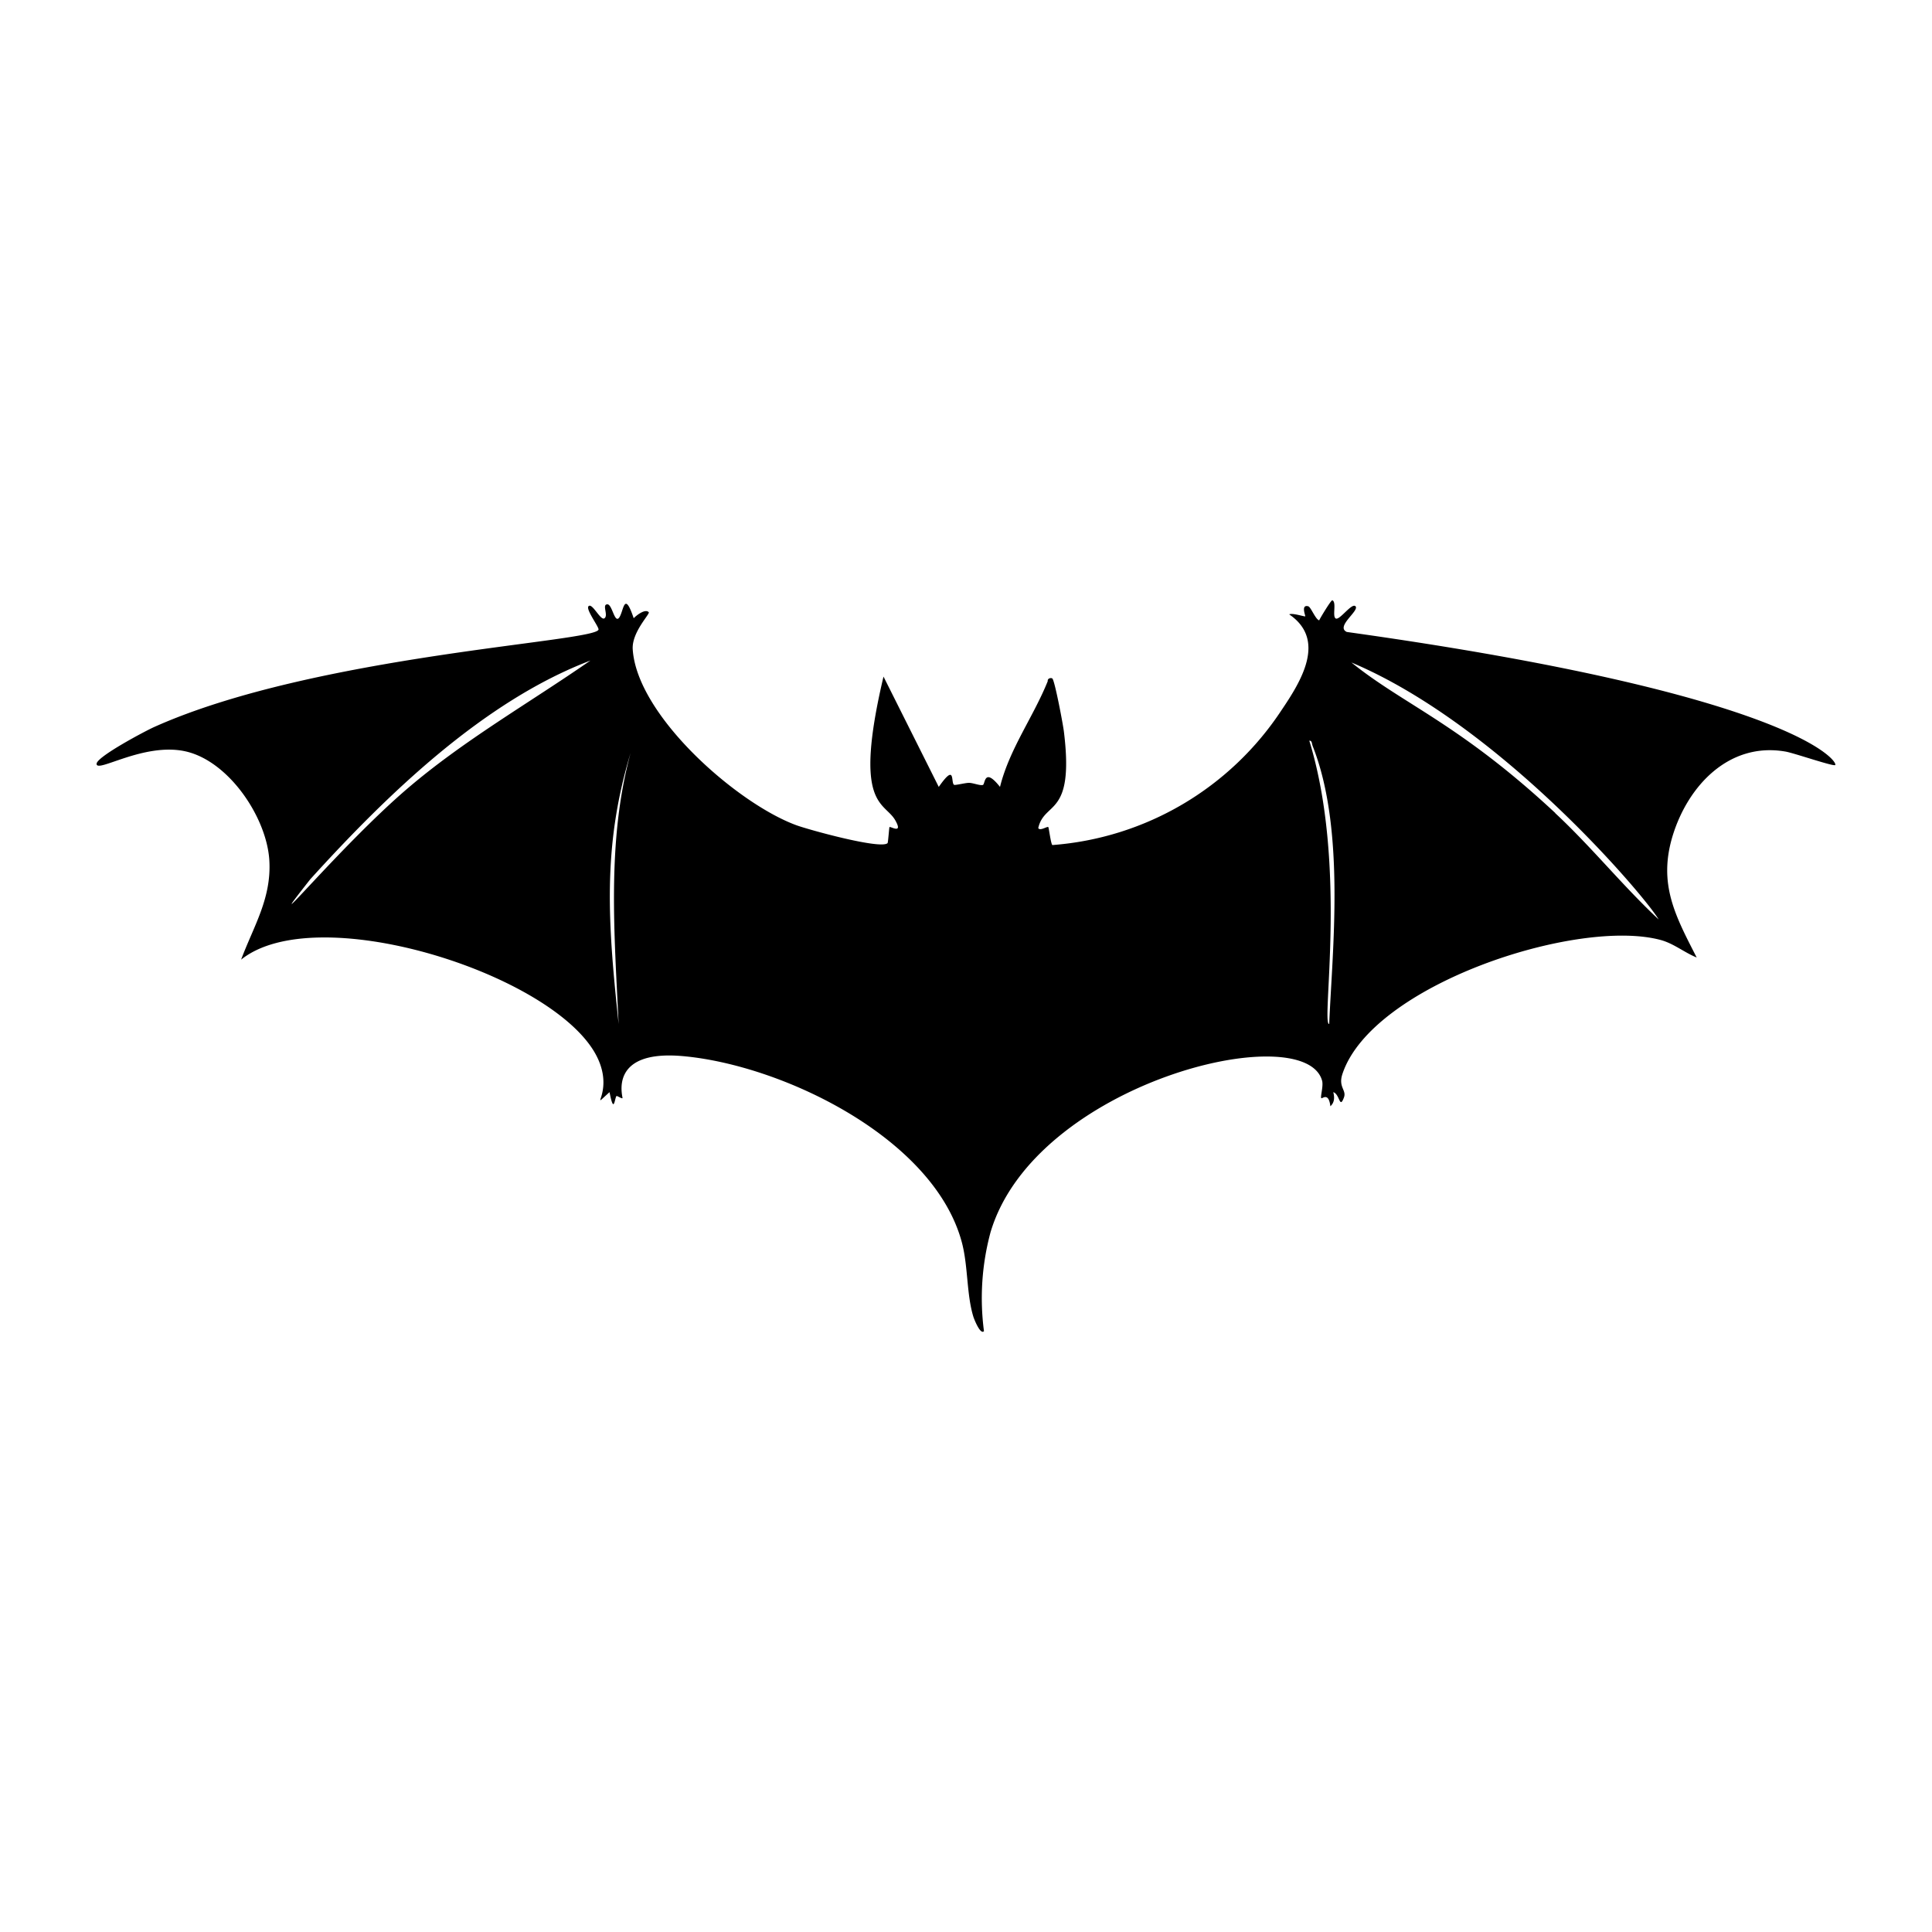
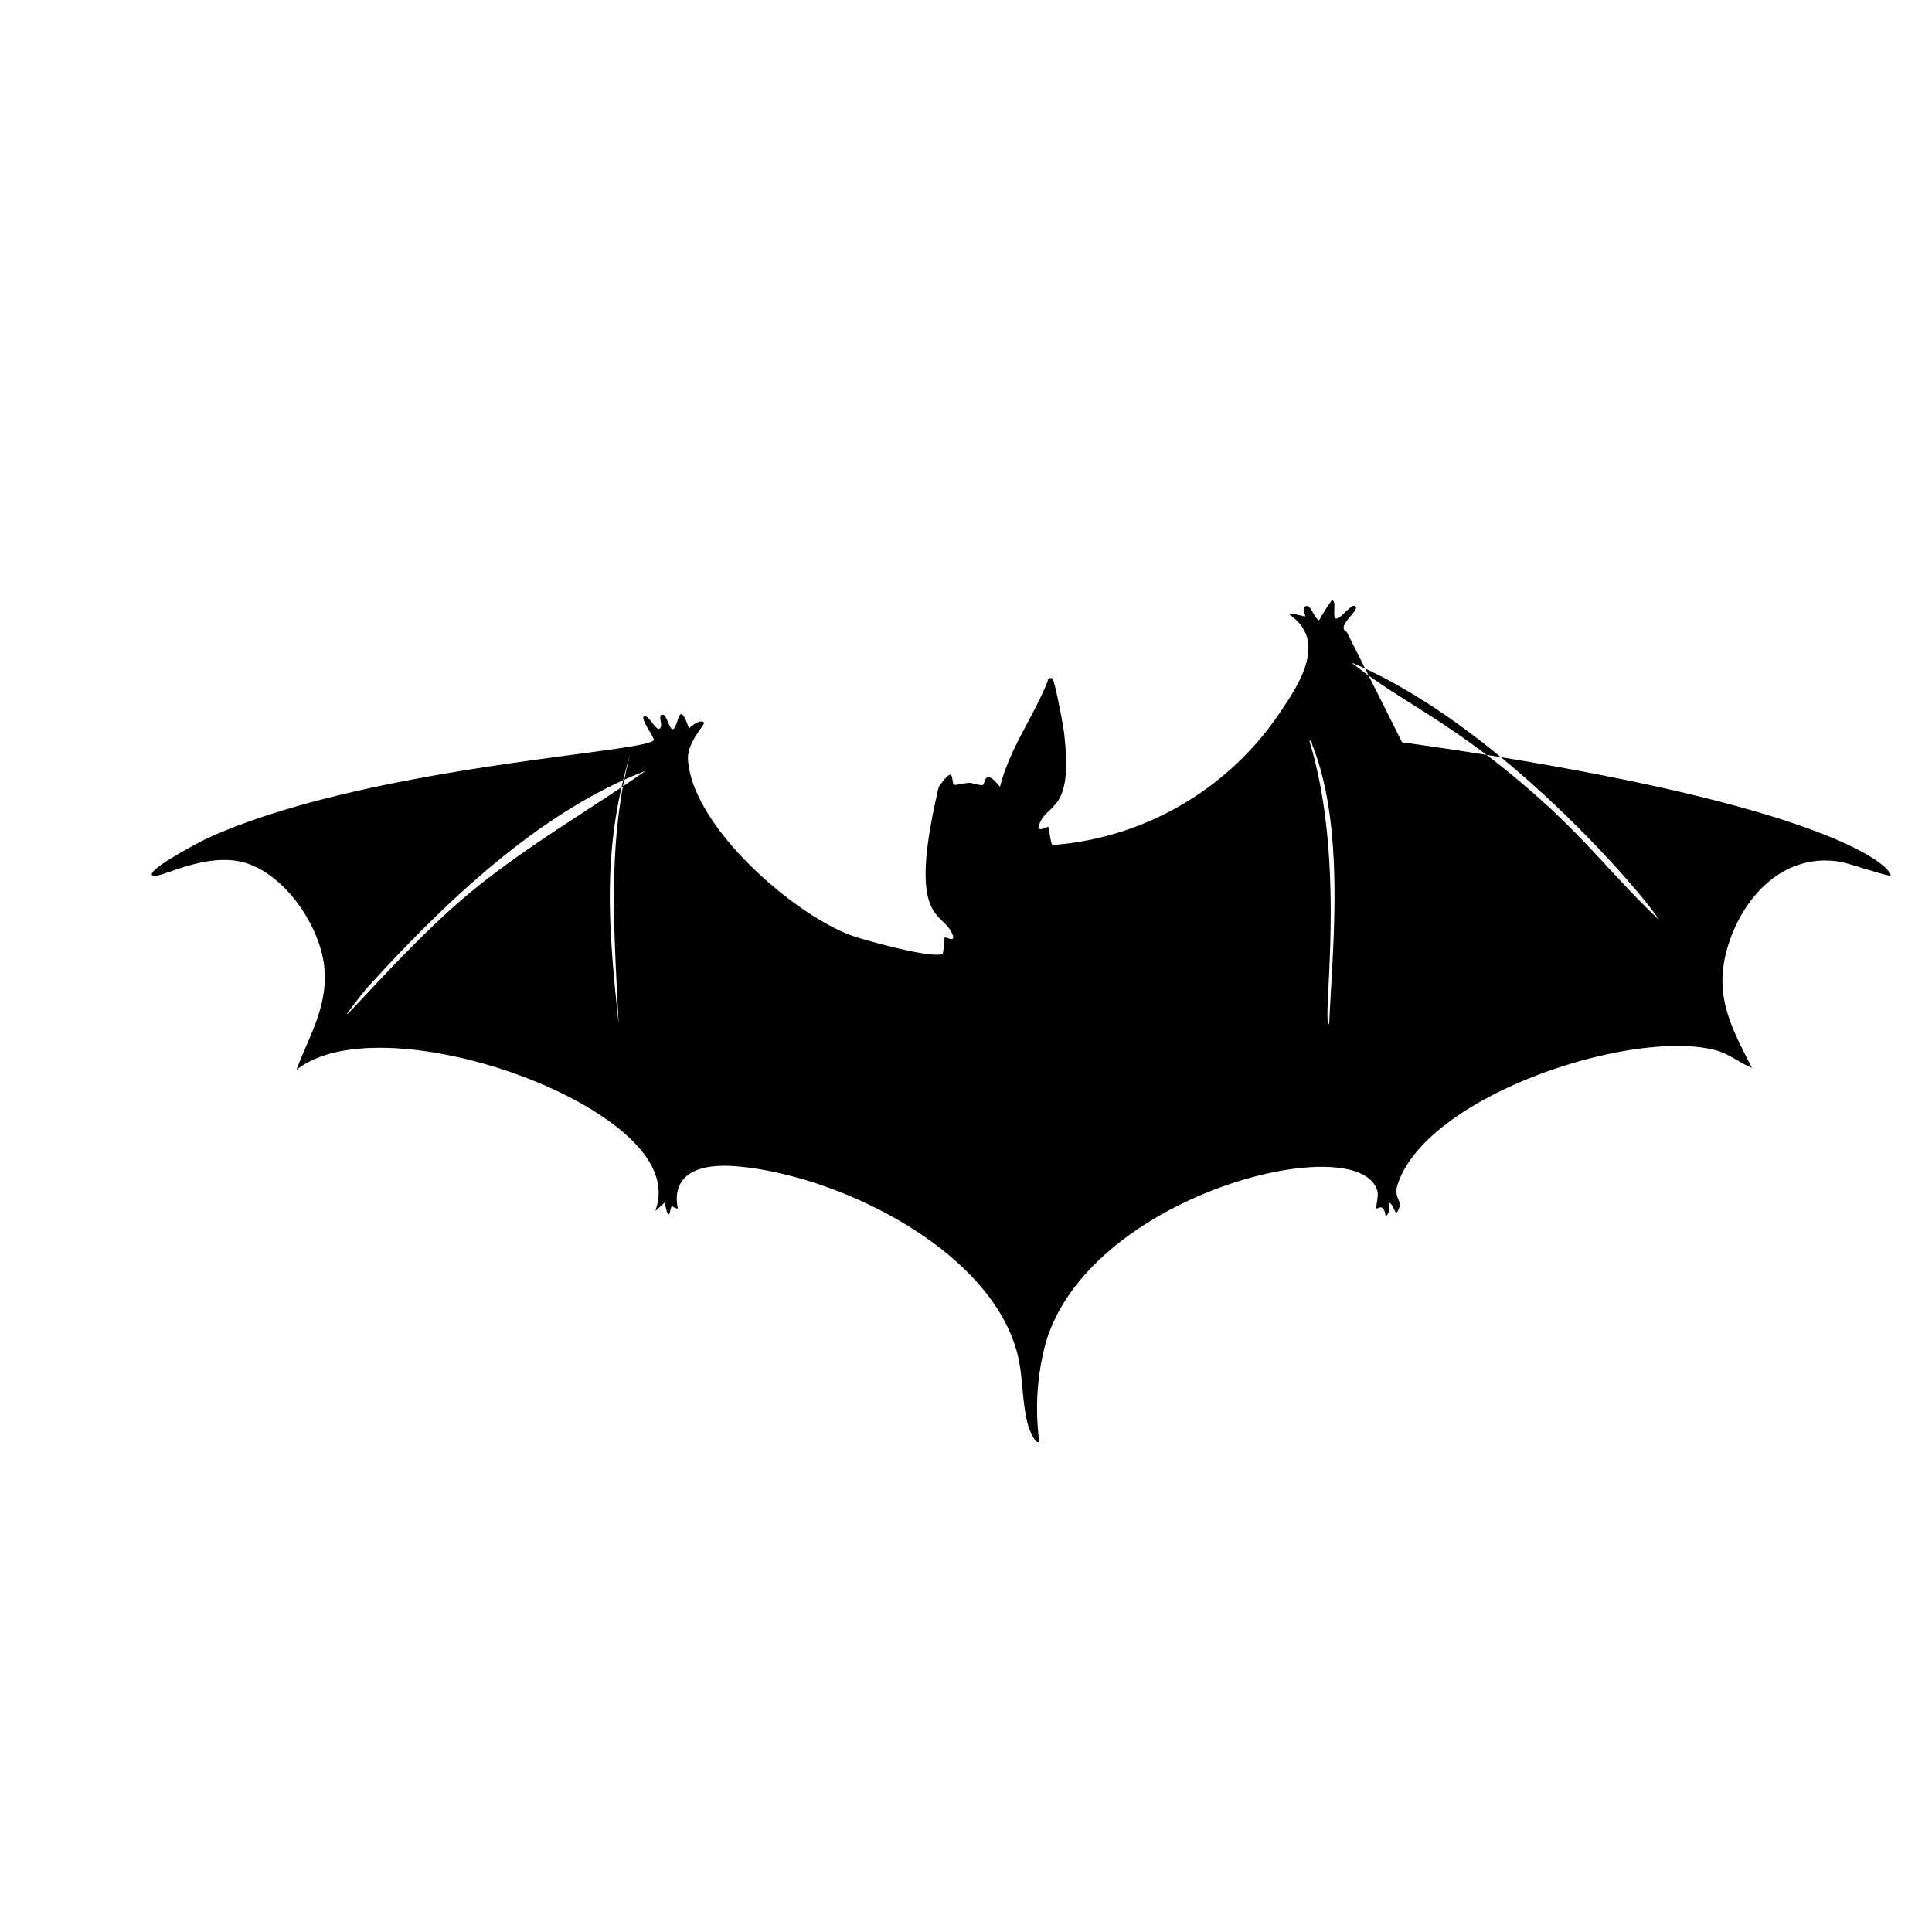
<svg xmlns="http://www.w3.org/2000/svg" viewBox="0 0 1000 1000">
-   <path d="M697.1 327.1c-6-2.8 6.7-11 4.5-13.3-2-2-8.6 8-10.4 6.2-1.6-1.4.7-8.4-1.6-9.3-.6-.2-6.3 9.2-6.8 10.4-2-.6-4.3-7-5.7-7.3-3.9-1-1.3 5-1.5 5.2-.3.3-6.7-1.9-8.3-1 19.5 13.3 6 34.8-4 49.6a156 156 0 0 1-118.6 69.8c-.8-.6-1.8-9-2.1-9.3-.6-.5-4.3 2.2-5.2.5 3.2-14.2 18.7-5.5 13.3-49.7-.4-3.6-4.7-26.4-6-27.7-.6-.5-2.6-.2-2.4 1.4-7.5 18.6-19.8 35-24.7 54.7-8.4-10.6-7.6-1.2-8.9-1-1.6.4-5-1.1-7.2-1.1-1.9 0-7.3 1.4-7.7 1-1.8-1.2 1-11.6-7.9 1.1l-28.6-57.1c-16 67.8.5 64.5 6.1 74.4 4.2 7.4-2.5 3-3 3.5-.2.3-.7 8-1 8.3-3.5 3.4-41.1-7-47.3-9.3-30.7-11.3-82.4-56.7-84.6-91-.6-8.8 9-18.3 8.3-19.2-1.8-2-6.4 1.6-7.8 3.1-5.2-15.5-5.2-2.5-7.8 0-2.2 2.1-3.4-7.2-5.8-7.2-3 0 .6 5.6-1.5 7.2-2 1.6-6.4-8.3-8.3-6.2-1.5 1.6 5.3 10.5 5.2 12-.5 6.5-146.4 13-230 50.5-4.5 2-29.6 15.3-29.8 19-.3 5.2 24.4-11.2 46-6.4 22.4 5 42 34.1 43.4 56.3 1.2 19.7-8 33.9-14.6 51.5 38.4-30.8 156.5 5.7 182.3 46.9 13 20.9-3.9 32.6 8.4 21.7 2.3 12 2.6 3.1 3.6 2 .3-.2 2.8 1.5 3.1 1.1s-7.7-25 30.7-21.8c51.8 4.4 131 42.5 145.1 97 3.1 12.2 2.3 26.5 5.8 37.9.3 1 3.6 9.6 5.5 7.5a131 131 0 0 1 3.4-51.2c23-77.3 162.3-111.3 171.6-78.5.8 2.8-1 8.4-.4 9.1.4.5 3.8-3.4 4.7 4.2 2.2-2 2.2-4.6 1.5-7.3 3.4 1 3.2 9 5.5 2.8 1.5-3.9-3-5.3-.8-12.1 15.2-46.4 122-81.2 165-69.4 6.7 1.9 12 6.4 18.4 9-11-21.5-20-37.9-12.5-62.8 8-26.3 29.4-48.8 58.4-43.8 4.3.7 24.8 7.8 25.8 7 1.7-1.6-21-36.5-252.8-68.9m-486.5 81.3c-34.8 29.8-79.6 84.3-50 46.7 39.7-43.8 89.7-92.2 145-113.2-31.7 22-65.5 41.2-95 66.5M320.2 530c-5.4-51.3-8.7-91 6.2-140.3-12.4 45.6-8.4 93.5-6.2 140.3m367.8 0c-4.4.6 9.7-81.5-10.3-146.6 1.5-.2 1.3 1.8 1.8 2.9 17.1 43.4 10 106.5 8.5 143.7m117-109.2c-49.6-46.2-78.7-56.2-105.5-77.9 77.7 32.7 152.8 122.1 159 133-18.7-17.5-34.8-37.6-53.5-55" />
+   <path d="M697.1 327.1c-6-2.8 6.7-11 4.5-13.3-2-2-8.6 8-10.4 6.2-1.6-1.4.7-8.4-1.6-9.3-.6-.2-6.3 9.2-6.8 10.4-2-.6-4.3-7-5.7-7.3-3.9-1-1.3 5-1.5 5.2-.3.3-6.7-1.9-8.3-1 19.5 13.3 6 34.8-4 49.6a156 156 0 0 1-118.6 69.8c-.8-.6-1.8-9-2.1-9.3-.6-.5-4.3 2.2-5.2.5 3.2-14.2 18.7-5.5 13.3-49.7-.4-3.6-4.7-26.4-6-27.7-.6-.5-2.6-.2-2.4 1.4-7.5 18.6-19.8 35-24.7 54.7-8.4-10.6-7.6-1.2-8.9-1-1.6.4-5-1.1-7.2-1.1-1.9 0-7.3 1.4-7.7 1-1.8-1.2 1-11.6-7.9 1.1c-16 67.8.5 64.5 6.1 74.4 4.2 7.4-2.5 3-3 3.5-.2.3-.7 8-1 8.3-3.5 3.4-41.1-7-47.3-9.3-30.7-11.3-82.4-56.7-84.6-91-.6-8.8 9-18.3 8.3-19.2-1.8-2-6.4 1.6-7.8 3.1-5.2-15.5-5.2-2.5-7.8 0-2.2 2.1-3.4-7.2-5.8-7.2-3 0 .6 5.6-1.5 7.2-2 1.6-6.4-8.3-8.3-6.2-1.5 1.6 5.3 10.5 5.2 12-.5 6.5-146.4 13-230 50.5-4.5 2-29.6 15.3-29.8 19-.3 5.2 24.4-11.2 46-6.4 22.4 5 42 34.1 43.4 56.3 1.2 19.7-8 33.9-14.6 51.5 38.4-30.8 156.5 5.7 182.3 46.9 13 20.9-3.9 32.6 8.4 21.7 2.3 12 2.6 3.1 3.6 2 .3-.2 2.8 1.5 3.1 1.1s-7.7-25 30.7-21.8c51.8 4.4 131 42.5 145.1 97 3.1 12.2 2.3 26.5 5.8 37.9.3 1 3.6 9.6 5.5 7.5a131 131 0 0 1 3.4-51.2c23-77.3 162.3-111.3 171.6-78.5.8 2.8-1 8.4-.4 9.1.4.5 3.8-3.4 4.7 4.2 2.2-2 2.2-4.6 1.5-7.3 3.4 1 3.2 9 5.5 2.8 1.5-3.9-3-5.3-.8-12.1 15.2-46.4 122-81.2 165-69.4 6.7 1.9 12 6.4 18.4 9-11-21.5-20-37.9-12.5-62.8 8-26.3 29.4-48.8 58.4-43.8 4.3.7 24.8 7.8 25.8 7 1.7-1.6-21-36.5-252.8-68.9m-486.5 81.3c-34.8 29.8-79.6 84.3-50 46.7 39.7-43.8 89.7-92.2 145-113.2-31.7 22-65.5 41.2-95 66.5M320.2 530c-5.4-51.3-8.7-91 6.2-140.3-12.4 45.6-8.4 93.5-6.2 140.3m367.8 0c-4.4.6 9.7-81.5-10.3-146.6 1.5-.2 1.3 1.8 1.8 2.9 17.1 43.4 10 106.5 8.5 143.7m117-109.2c-49.6-46.2-78.7-56.2-105.5-77.9 77.7 32.7 152.8 122.1 159 133-18.7-17.5-34.8-37.6-53.5-55" />
</svg>